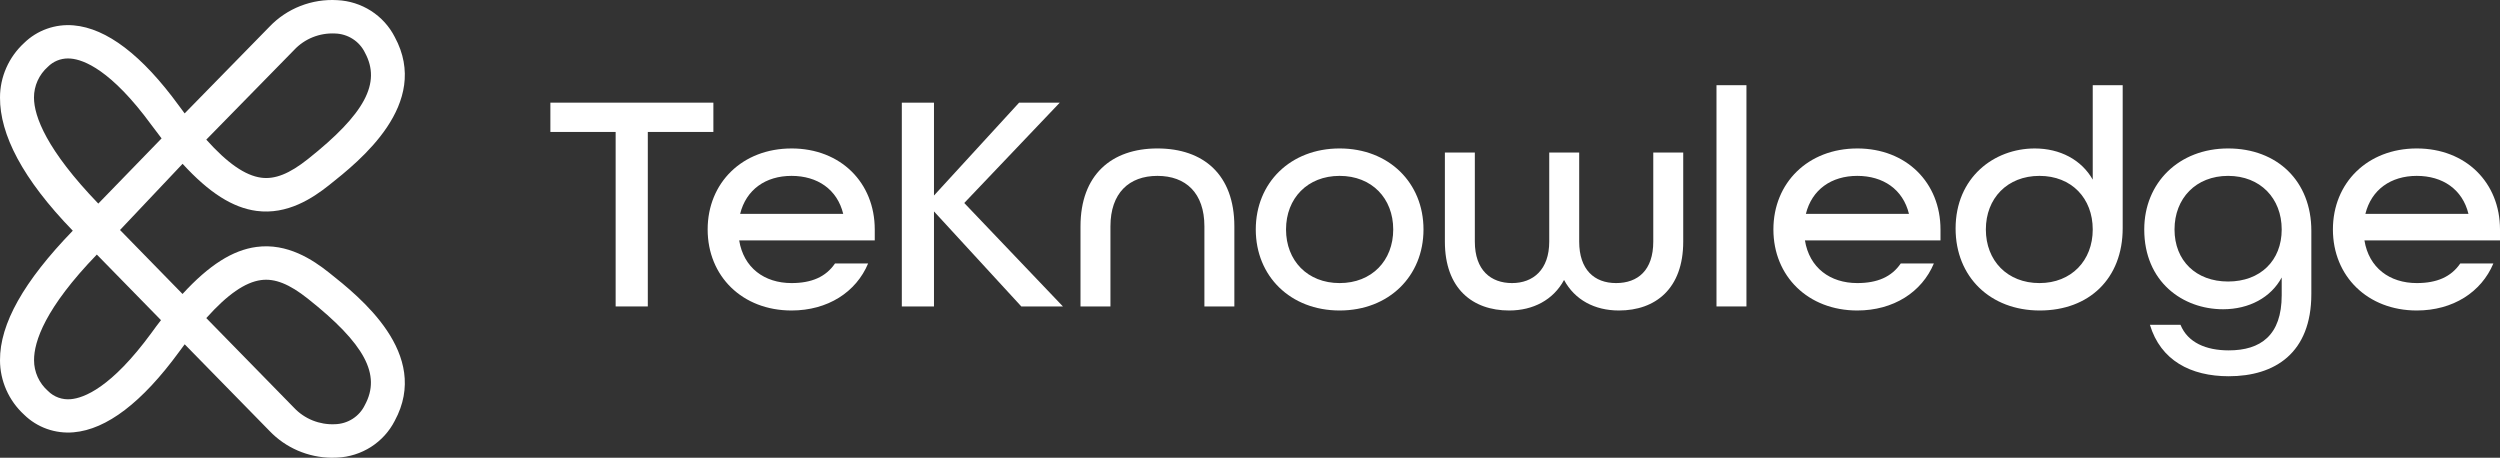
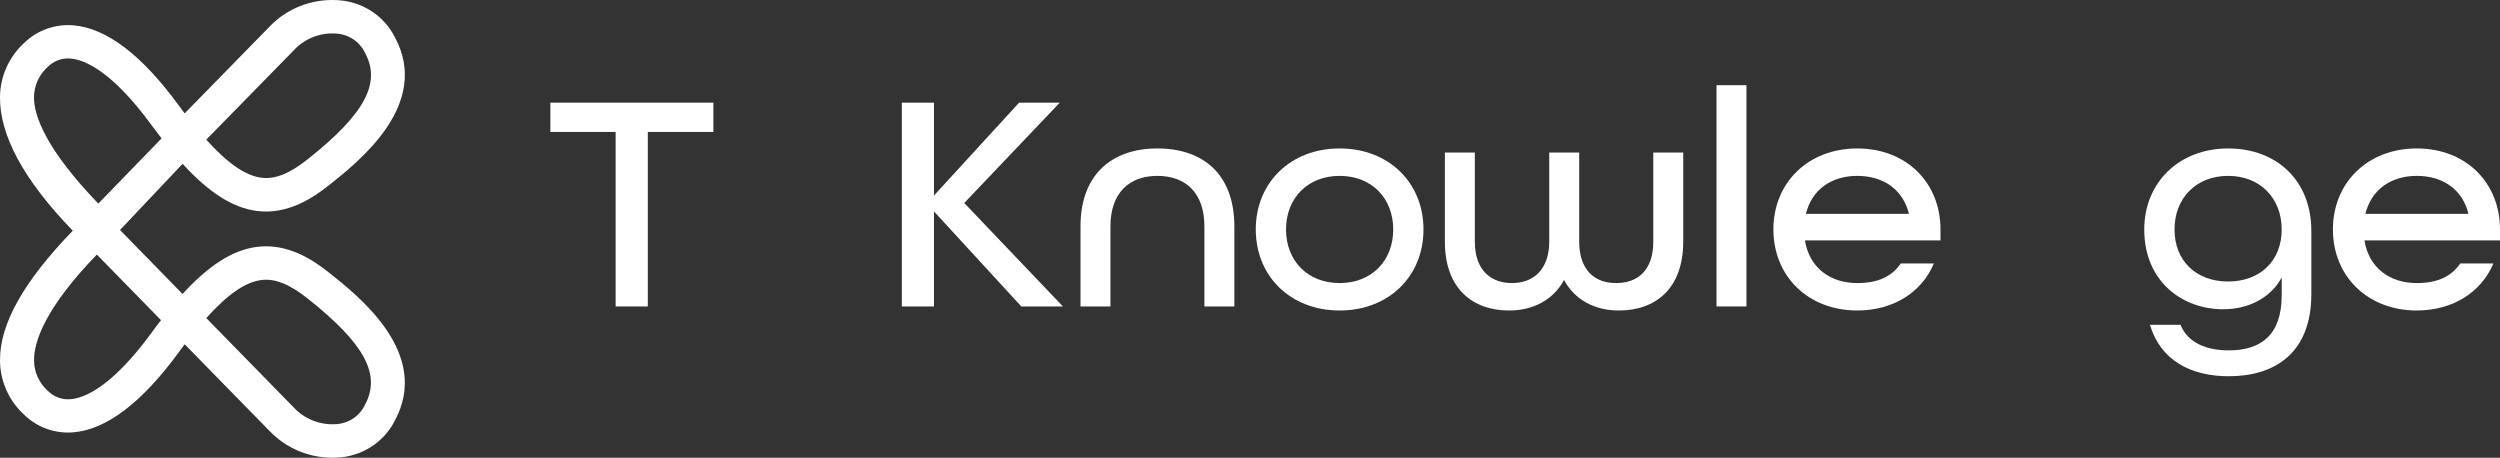
<svg xmlns="http://www.w3.org/2000/svg" width="213" height="39" viewBox="0 0 213 39" fill="none">
  <rect x="0" y="0" width="213" height="39" fill="#333333" stroke="none" />
  <g id="Layer_1" clip-path="url(#clip0_12002_1205)">
    <path id="Vector" d="M28.036 23.229C26.642 22.121 24.481 20.688 21.852 21.039C19.833 21.307 17.819 22.574 15.551 25.047L10.225 19.596L15.556 13.956C17.823 16.433 19.83 17.698 21.855 17.969C24.484 18.319 26.644 16.883 28.038 15.774C30.641 13.709 36.737 8.87 33.631 3.147C33.17 2.244 32.474 1.477 31.613 0.926C30.752 0.375 29.757 0.06 28.732 0.013C27.661 -0.05 26.589 0.12 25.592 0.51C24.595 0.901 23.697 1.502 22.962 2.273L15.732 9.662C15.57 9.448 15.405 9.226 15.241 9.001C12.109 4.703 9.089 2.404 6.275 2.161C5.503 2.093 4.725 2.192 3.995 2.452C3.266 2.711 2.603 3.125 2.053 3.663C1.406 4.258 0.89 4.976 0.537 5.775C0.183 6.574 0.001 7.437 -0 8.308C-0.014 11.449 1.908 15.23 6.201 19.656C2.016 23.977 -0.016 27.596 -0 30.69C0.001 31.561 0.183 32.422 0.537 33.221C0.89 34.019 1.406 34.737 2.054 35.331C2.603 35.87 3.266 36.284 3.996 36.543C4.726 36.802 5.504 36.901 6.277 36.832C9.086 36.587 12.106 34.288 15.245 29.995C15.409 29.767 15.574 29.548 15.736 29.334L22.968 36.721C23.648 37.432 24.466 38 25.375 38.392C26.283 38.783 27.262 38.99 28.253 39C28.413 39 28.569 38.994 28.731 38.989C29.756 38.942 30.751 38.626 31.612 38.076C32.473 37.525 33.17 36.758 33.631 35.855C36.738 30.132 30.64 25.295 28.036 23.229ZM25.068 4.247C25.508 3.779 26.046 3.412 26.646 3.171C27.246 2.93 27.892 2.822 28.539 2.854C29.075 2.867 29.598 3.026 30.049 3.314C30.5 3.602 30.861 4.007 31.092 4.484C32.495 7.072 31.089 9.699 26.236 13.552C24.657 14.806 23.428 15.296 22.254 15.139C20.9 14.957 19.382 13.914 17.575 11.896L25.068 4.248V4.247ZM3.203 6.877C3.407 6.426 3.705 6.022 4.078 5.692C4.301 5.466 4.568 5.287 4.863 5.164C5.158 5.042 5.475 4.979 5.795 4.98C5.873 4.979 5.952 4.983 6.03 4.991C7.12 5.083 9.462 5.943 12.904 10.651C13.178 11.025 13.505 11.449 13.767 11.791L8.375 17.346C3.973 12.775 2.895 9.913 2.895 8.311C2.894 7.817 2.999 7.329 3.203 6.877ZM12.913 28.349C9.471 33.057 7.128 33.915 6.037 34.009C5.679 34.044 5.318 33.999 4.98 33.878C4.642 33.757 4.336 33.562 4.085 33.308C3.712 32.978 3.413 32.575 3.209 32.123C3.006 31.672 2.9 31.184 2.901 30.69C2.893 29.095 3.847 26.246 8.25 21.688L13.717 27.277C13.453 27.612 13.185 27.969 12.913 28.349ZM31.086 34.51C30.856 34.989 30.495 35.396 30.044 35.684C29.593 35.972 29.069 36.131 28.531 36.143C27.885 36.173 27.239 36.063 26.64 35.823C26.04 35.582 25.501 35.216 25.06 34.75L17.576 27.101C19.376 25.087 20.894 24.041 22.245 23.862C23.42 23.705 24.649 24.195 26.229 25.448C31.086 29.3 32.489 31.927 31.086 34.51Z" fill="white" />
    <path id="Vector_2" d="M60.78 8.746H46.893V11.242H52.453V26.109H55.193V11.242H60.78V8.746Z" fill="white" />
-     <path id="Vector_3" d="M67.438 12.649C63.247 12.649 60.292 15.569 60.292 19.551C60.292 23.534 63.247 26.454 67.438 26.454C70.526 26.454 72.944 24.888 73.965 22.445H71.144C70.365 23.587 69.156 24.118 67.438 24.118C65.127 24.118 63.355 22.817 62.978 20.48H74.529V19.551C74.529 15.569 71.628 12.648 67.438 12.648V12.649ZM63.059 18.224C63.569 16.153 65.235 14.985 67.438 14.985C69.64 14.985 71.332 16.127 71.843 18.224H63.059Z" fill="white" />
    <path id="Vector_4" d="M90.293 8.746H86.828L79.575 16.658V8.746H76.835V26.109H79.575V18.012L87.016 26.109H90.561L82.154 17.295L90.293 8.746Z" fill="white" />
    <path id="Vector_5" d="M98.613 12.648C94.691 12.648 92.059 14.905 92.059 19.286V26.109H94.61V19.286C94.61 16.445 96.195 14.985 98.613 14.985C101.03 14.985 102.615 16.445 102.615 19.286V26.109H105.167V19.286C105.167 14.878 102.534 12.648 98.613 12.648Z" fill="white" />
    <path id="Vector_6" d="M114.137 12.648C109.947 12.648 106.992 15.569 106.992 19.551C106.992 23.534 109.947 26.454 114.137 26.454C118.327 26.454 121.282 23.533 121.282 19.551C121.282 15.569 118.327 12.648 114.137 12.648ZM114.137 24.118C111.397 24.118 109.57 22.206 109.57 19.551C109.57 16.896 111.397 14.985 114.137 14.985C116.876 14.985 118.703 16.896 118.703 19.551C118.703 22.206 116.876 24.118 114.137 24.118Z" fill="white" />
    <path id="Vector_7" d="M140.859 20.587C140.859 23.029 139.543 24.118 137.69 24.118C135.836 24.118 134.547 22.976 134.547 20.587V12.994H131.995V20.587C131.995 22.976 130.625 24.118 128.825 24.118C127.026 24.118 125.656 23.029 125.656 20.587V12.994H123.104V20.587C123.104 24.596 125.468 26.454 128.584 26.454C130.625 26.454 132.344 25.551 133.257 23.852C134.171 25.551 135.863 26.454 137.931 26.454C141.047 26.454 143.411 24.596 143.411 20.587V12.994H140.859V20.587Z" fill="white" />
    <path id="Vector_8" d="M148.797 7.259H146.245V26.109H148.797V7.259Z" fill="white" />
    <path id="Vector_9" d="M158.239 12.649C154.049 12.649 151.094 15.569 151.094 19.551C151.094 23.534 154.049 26.454 158.239 26.454C161.328 26.454 163.745 24.888 164.766 22.445H161.946C161.167 23.587 159.958 24.118 158.239 24.118C155.929 24.118 154.156 22.817 153.78 20.48H165.33V19.551C165.33 15.569 162.429 12.648 158.239 12.648V12.649ZM153.86 18.224C154.371 16.153 156.036 14.985 158.239 14.985C160.441 14.985 162.134 16.127 162.644 18.224H153.86Z" fill="white" />
-     <path id="Vector_10" d="M178.301 15.304C177.334 13.604 175.508 12.649 173.359 12.649C169.894 12.649 166.617 15.118 166.617 19.472C166.617 23.587 169.571 26.454 173.788 26.454C178.006 26.454 180.853 23.72 180.853 19.445V7.259H178.301V15.304ZM173.762 24.118C171.022 24.118 169.195 22.206 169.195 19.552C169.195 16.897 171.022 14.985 173.762 14.985C176.502 14.985 178.301 16.897 178.301 19.552C178.301 22.206 176.475 24.118 173.762 24.118Z" fill="white" />
    <path id="Vector_11" d="M189.835 12.648C185.645 12.648 182.69 15.569 182.69 19.551C182.69 24.011 185.967 26.348 189.405 26.348C191.635 26.348 193.488 25.339 194.401 23.64V25.153C194.401 28.578 192.602 29.852 189.889 29.852C187.955 29.852 186.397 29.189 185.779 27.675H183.173C184.087 30.702 186.639 32.056 189.889 32.056C193.81 32.056 196.926 30.091 196.926 25.047V19.657C196.926 15.436 194.025 12.648 189.835 12.648ZM189.835 23.985C187.095 23.985 185.269 22.206 185.269 19.551C185.269 16.896 187.095 14.985 189.835 14.985C192.575 14.985 194.401 16.896 194.401 19.551C194.401 22.206 192.575 23.985 189.835 23.985Z" fill="white" />
    <path id="Vector_12" d="M213 19.551C213 15.569 210.099 12.648 205.909 12.648C201.718 12.648 198.764 15.569 198.764 19.551C198.764 23.534 201.718 26.454 205.909 26.454C208.998 26.454 211.415 24.887 212.436 22.445H209.616C208.837 23.586 207.628 24.118 205.909 24.118C203.599 24.118 201.826 22.817 201.45 20.48H213V19.551V19.551ZM201.53 18.224C202.041 16.153 203.706 14.985 205.909 14.985C208.111 14.985 209.803 16.126 210.314 18.224H201.53Z" fill="white" />
  </g>
  <defs>
    <clipPath id="clip0_12002_1205">
      <rect width="213" height="39" fill="white" />
    </clipPath>
  </defs>
</svg>